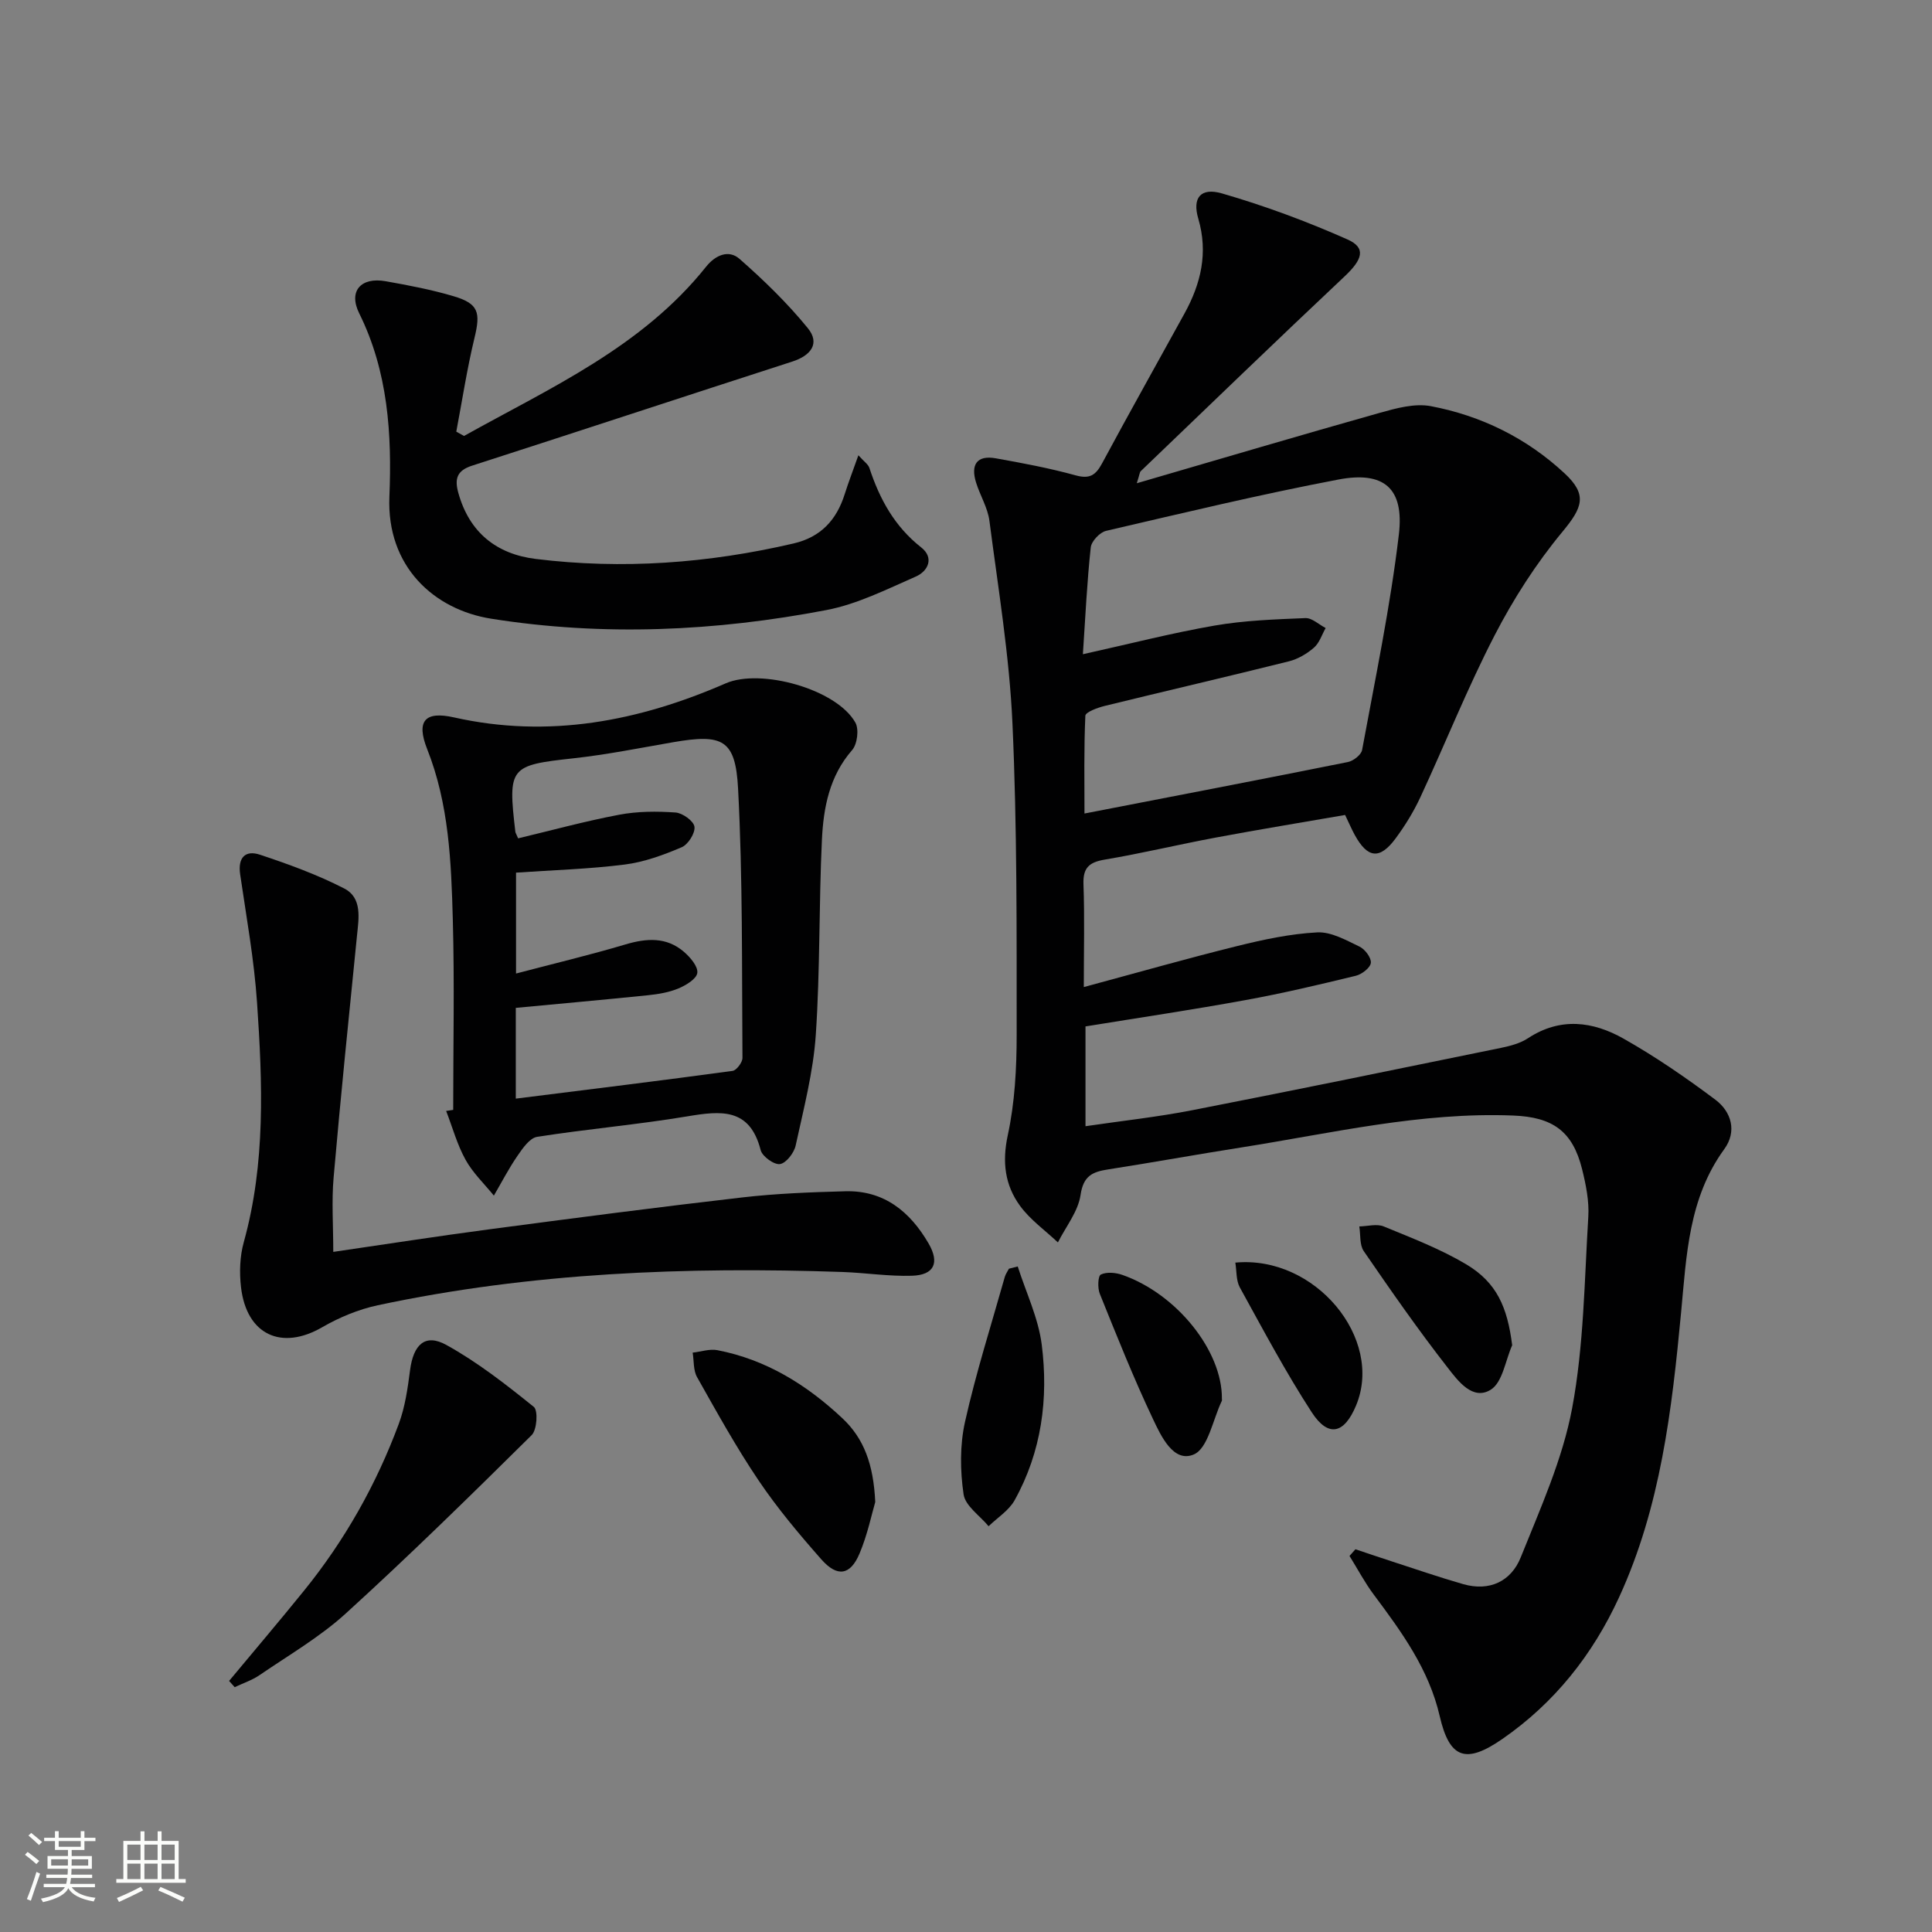
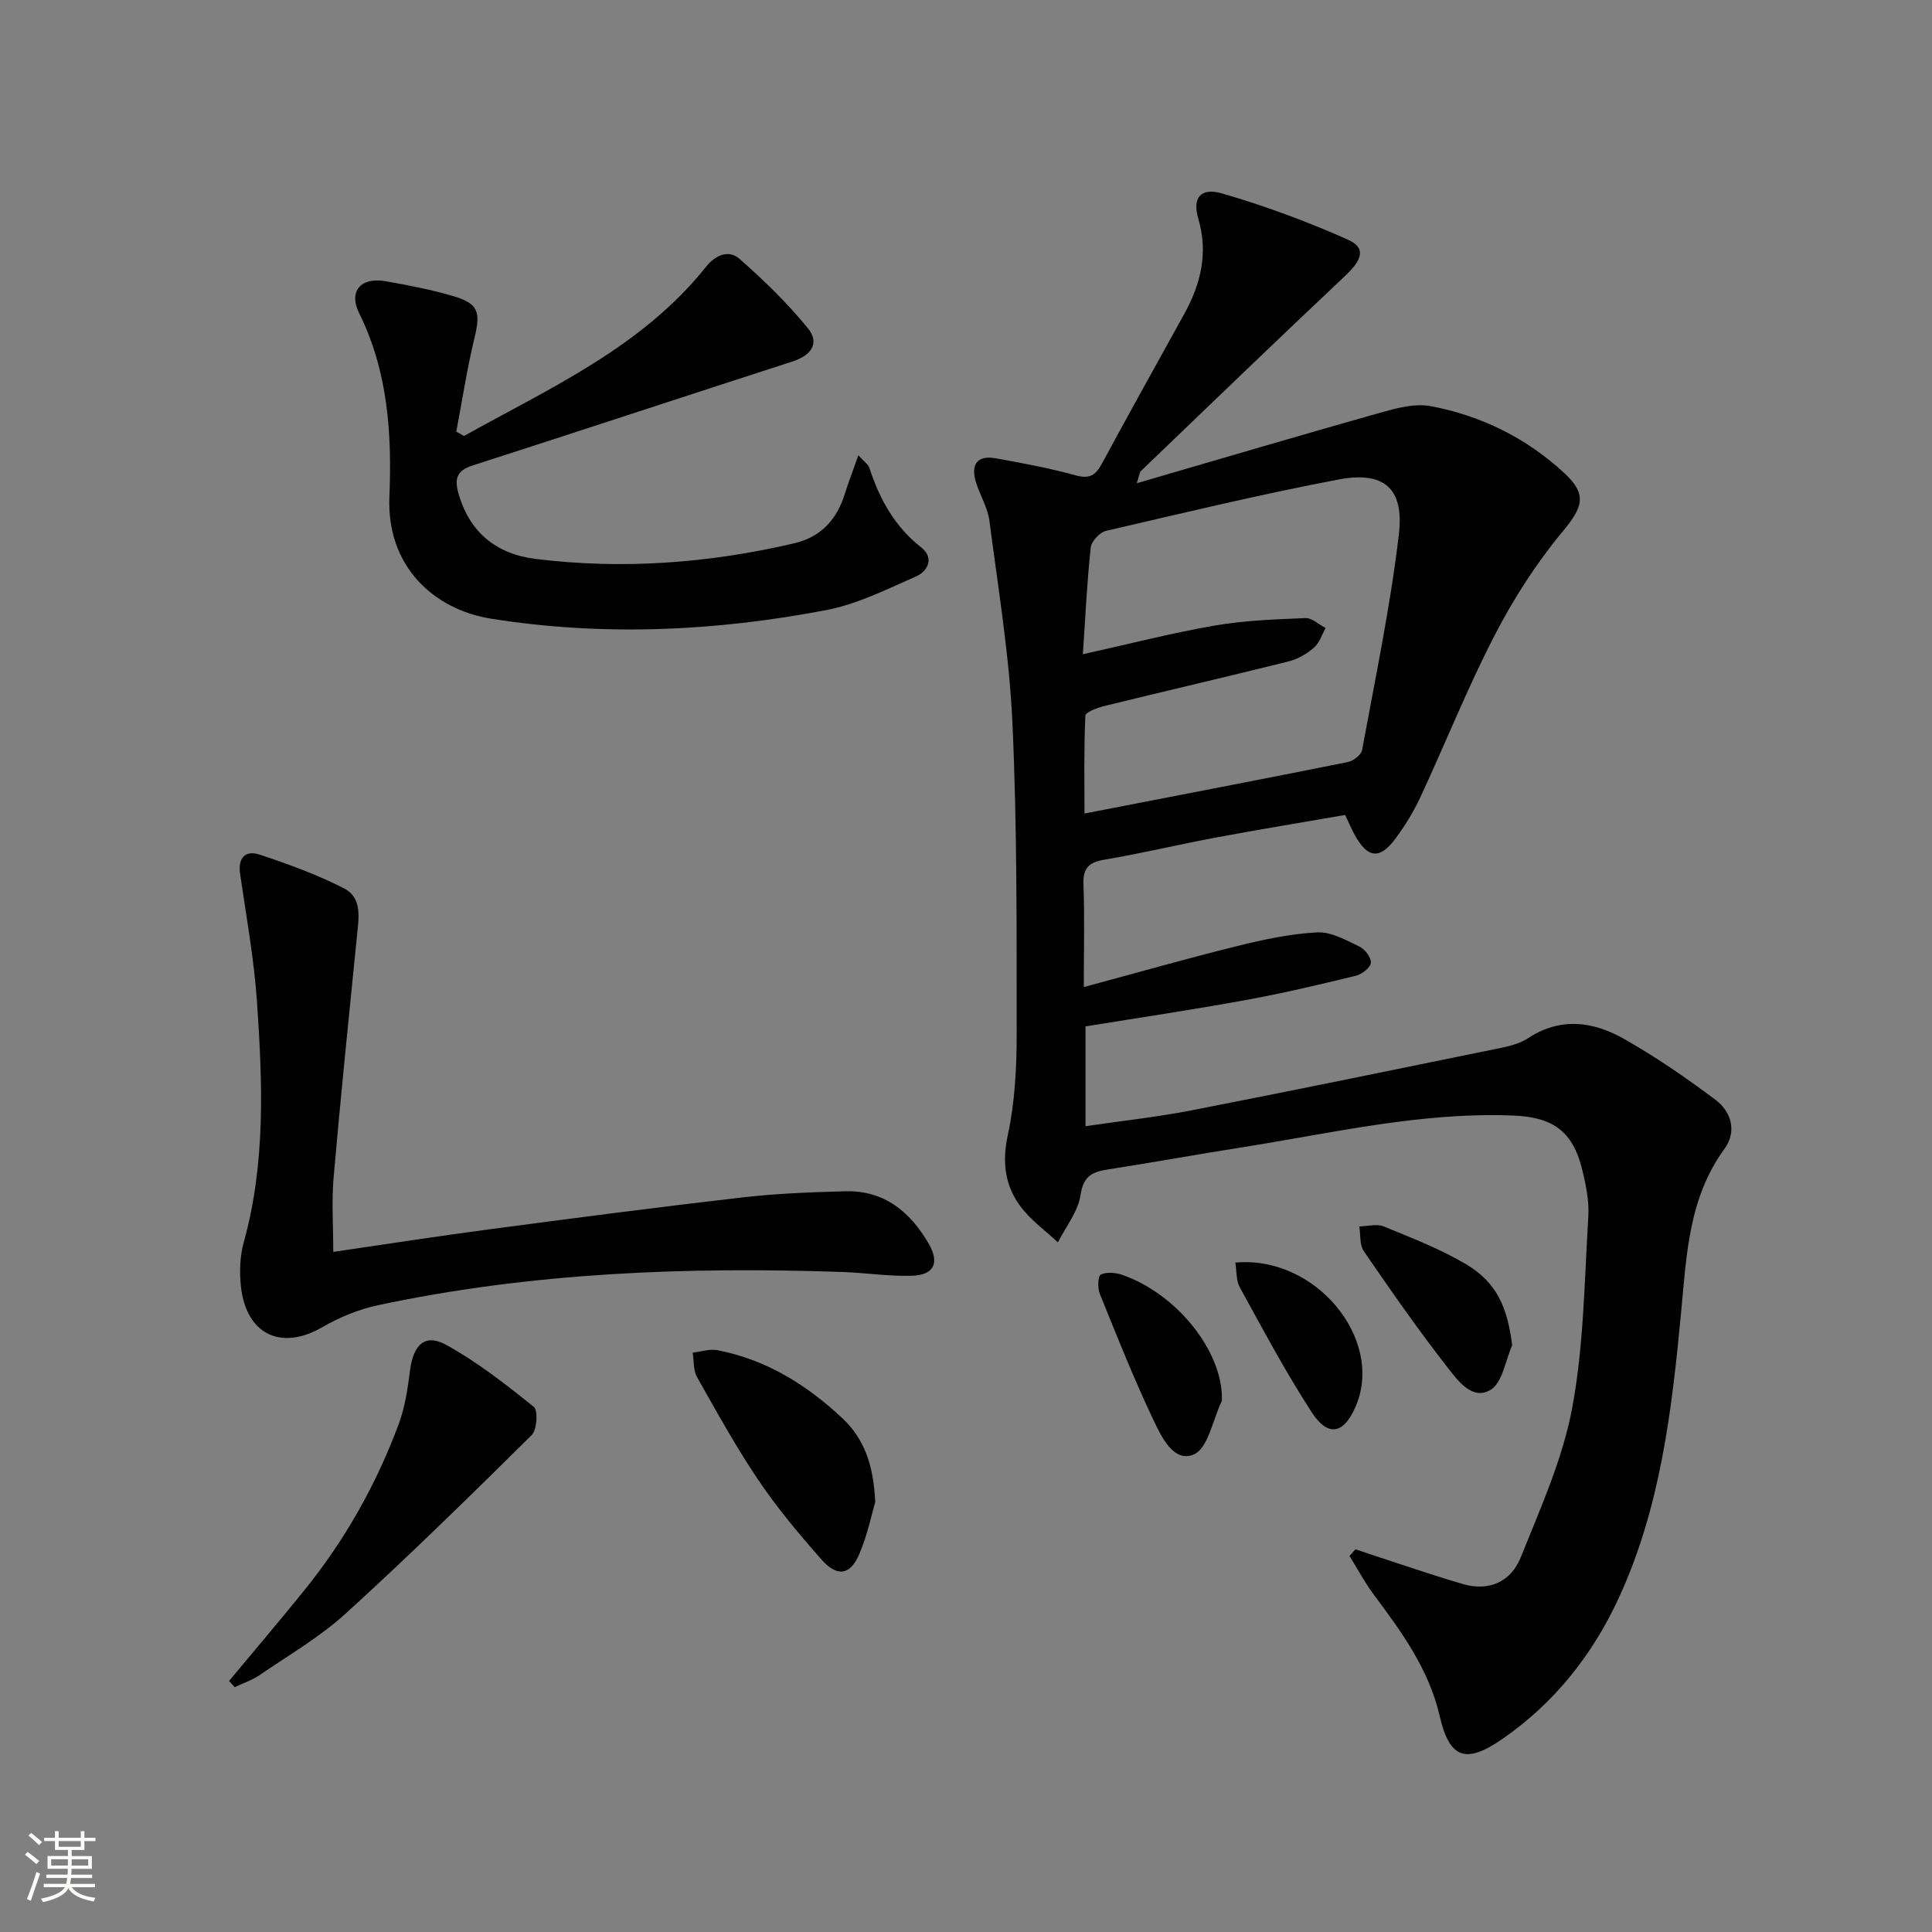
<svg xmlns="http://www.w3.org/2000/svg" enable-background="new 0 0 400 400" viewBox="0 0 400 400">
  <rect x="0" y="0" width="400" height="400" fill="#808080" stroke="none" />
  <path d="m5.17 384 .55-.58c.85.61 1.65 1.24 2.4 1.87l-.59.64c-.83-.73-1.62-1.38-2.36-1.93m1.22 9.53-.82-.34c.71-1.76 1.37-3.64 1.98-5.63.24.13.5.25.76.36-.6 1.67-1.24 3.54-1.92 5.61m-.5-13.5.57-.54c.56.44 1.31 1.06 2.26 1.87l-.64.64c-.68-.66-1.41-1.32-2.19-1.97m3.25.46h2.24v-1.36h.77v1.36h4.57v-1.36h.76v1.36h2.28v.69h-2.28v1.84h-2.64v1.26h4.18v2.64h-4.21c0 .45-.02.86-.05 1.21h4.32v.69h-4.38c-.04.34-.1.75-.19 1.22h5.15v.69h-4.82c.87 1.19 2.51 1.92 4.93 2.19-.17.31-.3.57-.37.76-2.77-.49-4.52-1.41-5.26-2.76-.56 1.26-2.3 2.23-5.24 2.9-.12-.24-.26-.48-.43-.72 2.73-.55 4.38-1.34 4.96-2.38h-4.38v-.69h4.65c.1-.38.17-.79.21-1.22h-4.32v-.69h4.4c.03-.34.05-.75.05-1.21h-4.2v-2.64h4.23v-1.26h-2.69v-1.84h-2.24zm1.46 4.46v1.29h3.45c.01-.4.02-.57.01-.53v-.32-.45h-3.46zm1.55-2.59h4.57v-1.19h-4.57zm6.11 2.59h-3.42v.77c-.01.19-.01.37-.02.53h3.44z" fill="#fbfcfa" />
-   <path d="m32.63 379.16h.82v1.98h3.54v7.89h1.46v.78h-14.37v-.78h1.46v-7.89h3.55v-1.98h.82v1.98h2.73v-1.98zm-3.49 11.48.5.73c-1.61.82-3.28 1.63-5 2.41-.13-.27-.28-.55-.44-.82 1.75-.72 3.4-1.49 4.94-2.32m-2.78-5.55h2.73v-3.18h-2.73zm0 3.95h2.73v-3.2h-2.73zm3.54-3.95h2.73v-3.18h-2.73zm0 3.95h2.73v-3.2h-2.73zm7.89 4.68c-1.84-.92-3.51-1.7-5.02-2.32l.45-.73c1.89.8 3.57 1.55 5.04 2.23zm-1.62-11.81h-2.73v3.18h2.73zm-2.73 7.13h2.73v-3.2h-2.73z" fill="#fbfcfa" />
  <g fill="#010102">
    <path d="m224.74 212.51v20.66c7.52-1.11 14.89-1.9 22.14-3.32 21.32-4.16 42.6-8.54 63.89-12.9 1.93-.4 3.98-.94 5.59-2 6.69-4.4 13.46-3.49 19.8.1 6.61 3.74 12.92 8.08 19 12.64 3.32 2.5 4.5 6.56 1.83 10.23-7.39 10.15-7.82 21.99-8.93 33.74-1.91 20.2-4.24 40.33-12.86 59.07-5.47 11.89-13.35 21.82-24.13 29.29-7.6 5.27-10.96 4.08-12.99-4.7-2.23-9.71-7.89-17.45-13.67-25.19-1.87-2.51-3.35-5.32-5.01-7.99.41-.46.82-.92 1.23-1.38 2.56.85 5.11 1.73 7.68 2.56 4.87 1.58 9.71 3.25 14.63 4.66 5.48 1.57 9.93-.61 11.91-5.54 4.05-10.11 8.65-20.27 10.64-30.86 2.43-12.97 2.54-26.4 3.35-39.65.2-3.25-.49-6.65-1.28-9.85-1.96-7.9-6.1-10.8-14.27-11.12-19.13-.76-37.63 3.67-56.31 6.61-9.19 1.44-18.34 3.11-27.53 4.54-3.23.5-5.15 1.3-5.73 5.28-.5 3.44-3.05 6.57-4.69 9.84-2.65-2.5-5.73-4.68-7.84-7.57-3.13-4.29-3.74-9.06-2.54-14.63 1.46-6.75 1.84-13.85 1.84-20.79-.01-21.47.1-42.97-.87-64.42-.63-14.04-2.96-28.01-4.77-41.98-.35-2.73-1.95-5.28-2.78-7.98-1.11-3.6.13-5.68 4.1-4.97 5.55.99 11.11 2.03 16.54 3.53 2.91.8 4.14-.04 5.46-2.48 5.59-10.4 11.38-20.69 17.07-31.04 3.4-6.18 4.93-12.56 2.85-19.64-1.26-4.28.46-6.49 4.89-5.22 8.85 2.56 17.57 5.79 25.99 9.53 3.93 1.74 3.13 4.15-.56 7.63-14.18 13.34-28.18 26.88-42.24 40.36-.21.2-.21.61-.81 2.49 17.34-5.05 33.78-9.92 50.28-14.57 3.42-.96 7.25-2.02 10.59-1.39 10.45 1.98 19.85 6.61 27.7 13.91 4.78 4.44 3.72 7.07-.43 12.08-5.44 6.56-10.16 13.91-14.07 21.49-5.63 10.9-10.18 22.35-15.36 33.49-1.39 2.99-3.16 5.87-5.12 8.52-3.28 4.44-5.8 4.14-8.46-.71-.64-1.16-1.15-2.38-2-4.14-8.88 1.54-17.85 3.01-26.78 4.68-7.67 1.43-15.27 3.26-22.97 4.56-3.22.54-4.54 1.66-4.42 5.08.25 6.79.07 13.59.07 21.31 11.07-2.98 21.37-5.92 31.76-8.49 5.44-1.35 11.01-2.54 16.57-2.83 2.87-.15 5.96 1.61 8.74 2.94 1.14.54 2.47 2.3 2.36 3.37-.11 1.01-1.85 2.36-3.1 2.67-7.57 1.84-15.16 3.64-22.82 5.03-10.91 2-21.9 3.63-33.16 5.46zm-.54-77.06c9.81-2.17 18.47-4.41 27.26-5.93 6.18-1.07 12.52-1.29 18.8-1.55 1.37-.06 2.8 1.33 4.2 2.06-.78 1.38-1.29 3.08-2.42 4.06-1.46 1.27-3.32 2.36-5.18 2.83-12.7 3.17-25.45 6.12-38.17 9.24-1.46.36-3.95 1.28-3.98 2.03-.31 6.85-.18 13.72-.18 20.24 18.77-3.64 36.67-7.07 54.54-10.66 1.14-.23 2.76-1.5 2.94-2.5 2.73-14.84 5.84-29.66 7.61-44.62 1.13-9.57-3.09-13.16-12.51-11.37-16.13 3.07-32.11 6.91-48.11 10.63-1.3.3-3.03 2.15-3.17 3.42-.77 7.07-1.1 14.18-1.63 22.12z" />
-     <path d="m93.83 229.79c0-13.14.28-26.28-.08-39.41-.33-11.93-.79-23.89-5.31-35.29-2.32-5.86-.44-7.91 5.55-6.56 19.62 4.4 38.23.81 56.26-7.05 7.24-3.15 22.92 1.17 26.84 8.11.79 1.39.41 4.48-.67 5.71-4.71 5.4-5.93 11.92-6.25 18.55-.64 13.46-.36 26.97-1.27 40.41-.52 7.7-2.52 15.33-4.17 22.92-.33 1.52-1.97 3.64-3.25 3.83-1.21.18-3.65-1.58-3.99-2.88-2.25-8.83-8.25-8.16-15.19-7-10.31 1.72-20.76 2.62-31.09 4.24-1.54.24-3 2.37-4.07 3.93-1.81 2.62-3.28 5.48-4.89 8.24-1.99-2.46-4.37-4.71-5.87-7.44-1.74-3.14-2.7-6.71-4.01-10.09.49-.08.97-.15 1.46-.22zm13.44-56.22c6.84-1.63 13.83-3.55 20.93-4.89 3.79-.72 7.79-.73 11.66-.46 1.45.1 3.76 1.76 3.92 2.94.18 1.33-1.31 3.68-2.64 4.25-3.76 1.6-7.75 3.07-11.77 3.58-7.38.94-14.85 1.15-22.53 1.68v20.89c7.94-2.09 15.33-3.85 22.6-6.01 4.42-1.32 8.55-1.61 12.19 1.54 1.29 1.12 2.91 3.01 2.74 4.34-.16 1.24-2.34 2.56-3.89 3.21-1.96.82-4.16 1.19-6.3 1.41-9.05.93-18.11 1.74-27.39 2.62v18.79c15.27-1.92 30.08-3.73 44.87-5.74.82-.11 2.06-1.76 2.06-2.69-.14-18.6.07-37.22-.91-55.78-.54-10.19-3.23-11.35-13.45-9.58-6.87 1.19-13.72 2.57-20.64 3.33-13.17 1.44-13.6 1.8-12.02 15.22.01.16.12.31.57 1.35z" />
    <path d="m96.07 90.26c17.87-9.97 36.82-18.37 50.11-35.03 1.97-2.47 4.71-3.57 6.91-1.65 5.05 4.43 9.93 9.17 14.16 14.36 2.58 3.16.64 5.68-3.22 6.92-22.12 7.14-44.18 14.43-66.29 21.55-3.14 1.01-3.66 2.71-2.85 5.63 2.28 8.21 7.91 12.68 16.01 13.68 17.97 2.22 35.79.9 53.43-3.21 5.61-1.31 8.87-4.86 10.55-10.18.78-2.47 1.72-4.89 2.84-8.07 1.15 1.29 2.03 1.86 2.28 2.63 2.12 6.45 5.22 12.12 10.73 16.45 2.71 2.13 1.45 4.9-1.12 6.03-6.03 2.64-12.11 5.71-18.48 6.93-22.98 4.4-46.17 5.48-69.41 1.8-11.88-1.88-21.7-10.82-21.1-25.26.53-12.9-.26-25.89-6.25-37.97-2.29-4.62.37-7.56 5.5-6.64 4.73.84 9.48 1.74 14.08 3.11 5.14 1.53 5.57 3.34 4.29 8.61-1.55 6.4-2.54 12.94-3.77 19.42.53.3 1.06.59 1.6.89z" />
    <path d="m69 259.19c10.97-1.6 21.61-3.26 32.28-4.67 17.44-2.31 34.88-4.59 52.35-6.6 7.08-.82 14.25-1.09 21.38-1.28 8.02-.22 13.42 4.23 17.24 10.8 2.34 4.03 1.15 6.55-3.44 6.69-4.79.15-9.59-.61-14.39-.78-32.31-1.11-64.48.12-96.21 6.89-3.99.85-7.97 2.51-11.52 4.56-8.4 4.86-15.63 1.57-16.79-8.28-.36-3.07-.25-6.41.58-9.37 4.53-16.34 3.87-32.95 2.74-49.54-.6-8.91-2.21-17.75-3.5-26.6-.51-3.48 1.09-5.06 4.11-4.05 5.93 1.97 11.86 4.13 17.4 6.97 3.83 1.96 3.04 6.19 2.67 9.9-1.67 16.65-3.38 33.3-4.83 49.97-.43 4.9-.07 9.88-.07 15.39z" />
    <path d="m47.43 348.02c5.17-6.22 10.41-12.38 15.5-18.67 8.44-10.42 14.97-21.99 19.63-34.54 1.31-3.52 1.85-7.38 2.34-11.14.69-5.29 3.11-7.64 7.5-5.22 6.45 3.56 12.36 8.19 18.12 12.83.91.73.66 4.75-.44 5.84-12.64 12.51-25.35 24.97-38.5 36.94-5.36 4.88-11.79 8.61-17.82 12.74-1.56 1.07-3.44 1.69-5.17 2.51-.38-.43-.77-.86-1.16-1.29z" />
    <path d="m181.21 310.98c-.74 2.51-1.6 6.75-3.25 10.66-1.91 4.53-4.61 4.96-7.93 1.19-4.6-5.22-9.11-10.59-12.99-16.35-4.63-6.86-8.65-14.14-12.72-21.36-.8-1.41-.63-3.37-.91-5.07 1.71-.19 3.51-.82 5.12-.51 10.08 1.94 18.48 7.16 25.86 14.08 4.46 4.18 6.46 9.53 6.82 17.36z" />
-     <path d="m210.71 262.21c1.72 5.39 4.27 10.67 4.97 16.18 1.42 11.18-.03 22.19-5.62 32.23-1.19 2.13-3.56 3.6-5.38 5.37-1.81-2.19-4.83-4.2-5.18-6.61-.72-4.89-.78-10.17.29-14.98 2.26-10.12 5.42-20.03 8.24-30.02.17-.6.57-1.14.86-1.71.6-.14 1.21-.3 1.82-.46z" />
    <path d="m313.08 278.52c-1.41 3.17-1.99 7.68-4.43 9.2-3.74 2.34-6.81-1.85-8.89-4.52-6.11-7.82-11.79-15.99-17.41-24.17-.89-1.3-.64-3.39-.92-5.11 1.7-.03 3.61-.59 5.05 0 5.79 2.38 11.71 4.65 17.06 7.83 6.35 3.78 8.55 8.88 9.54 16.77z" />
    <path d="m252.98 289.56c-.01.17.05.36-.02.49-1.86 3.87-2.85 9.84-5.82 11.09-4.18 1.76-6.76-3.81-8.43-7.35-4.02-8.48-7.5-17.23-11.01-25.93-.48-1.18-.39-3.69.22-3.98 1.2-.58 3.06-.41 4.44.07 11.27 3.94 20.7 15.73 20.62 25.61z" />
    <path d="m255.76 261.41c16.53-1.55 30.78 15.73 25 29.58-2.45 5.89-5.75 6.68-9.18 1.41-5.41-8.33-10.09-17.15-14.89-25.86-.79-1.45-.64-3.41-.93-5.13z" />
  </g>
</svg>